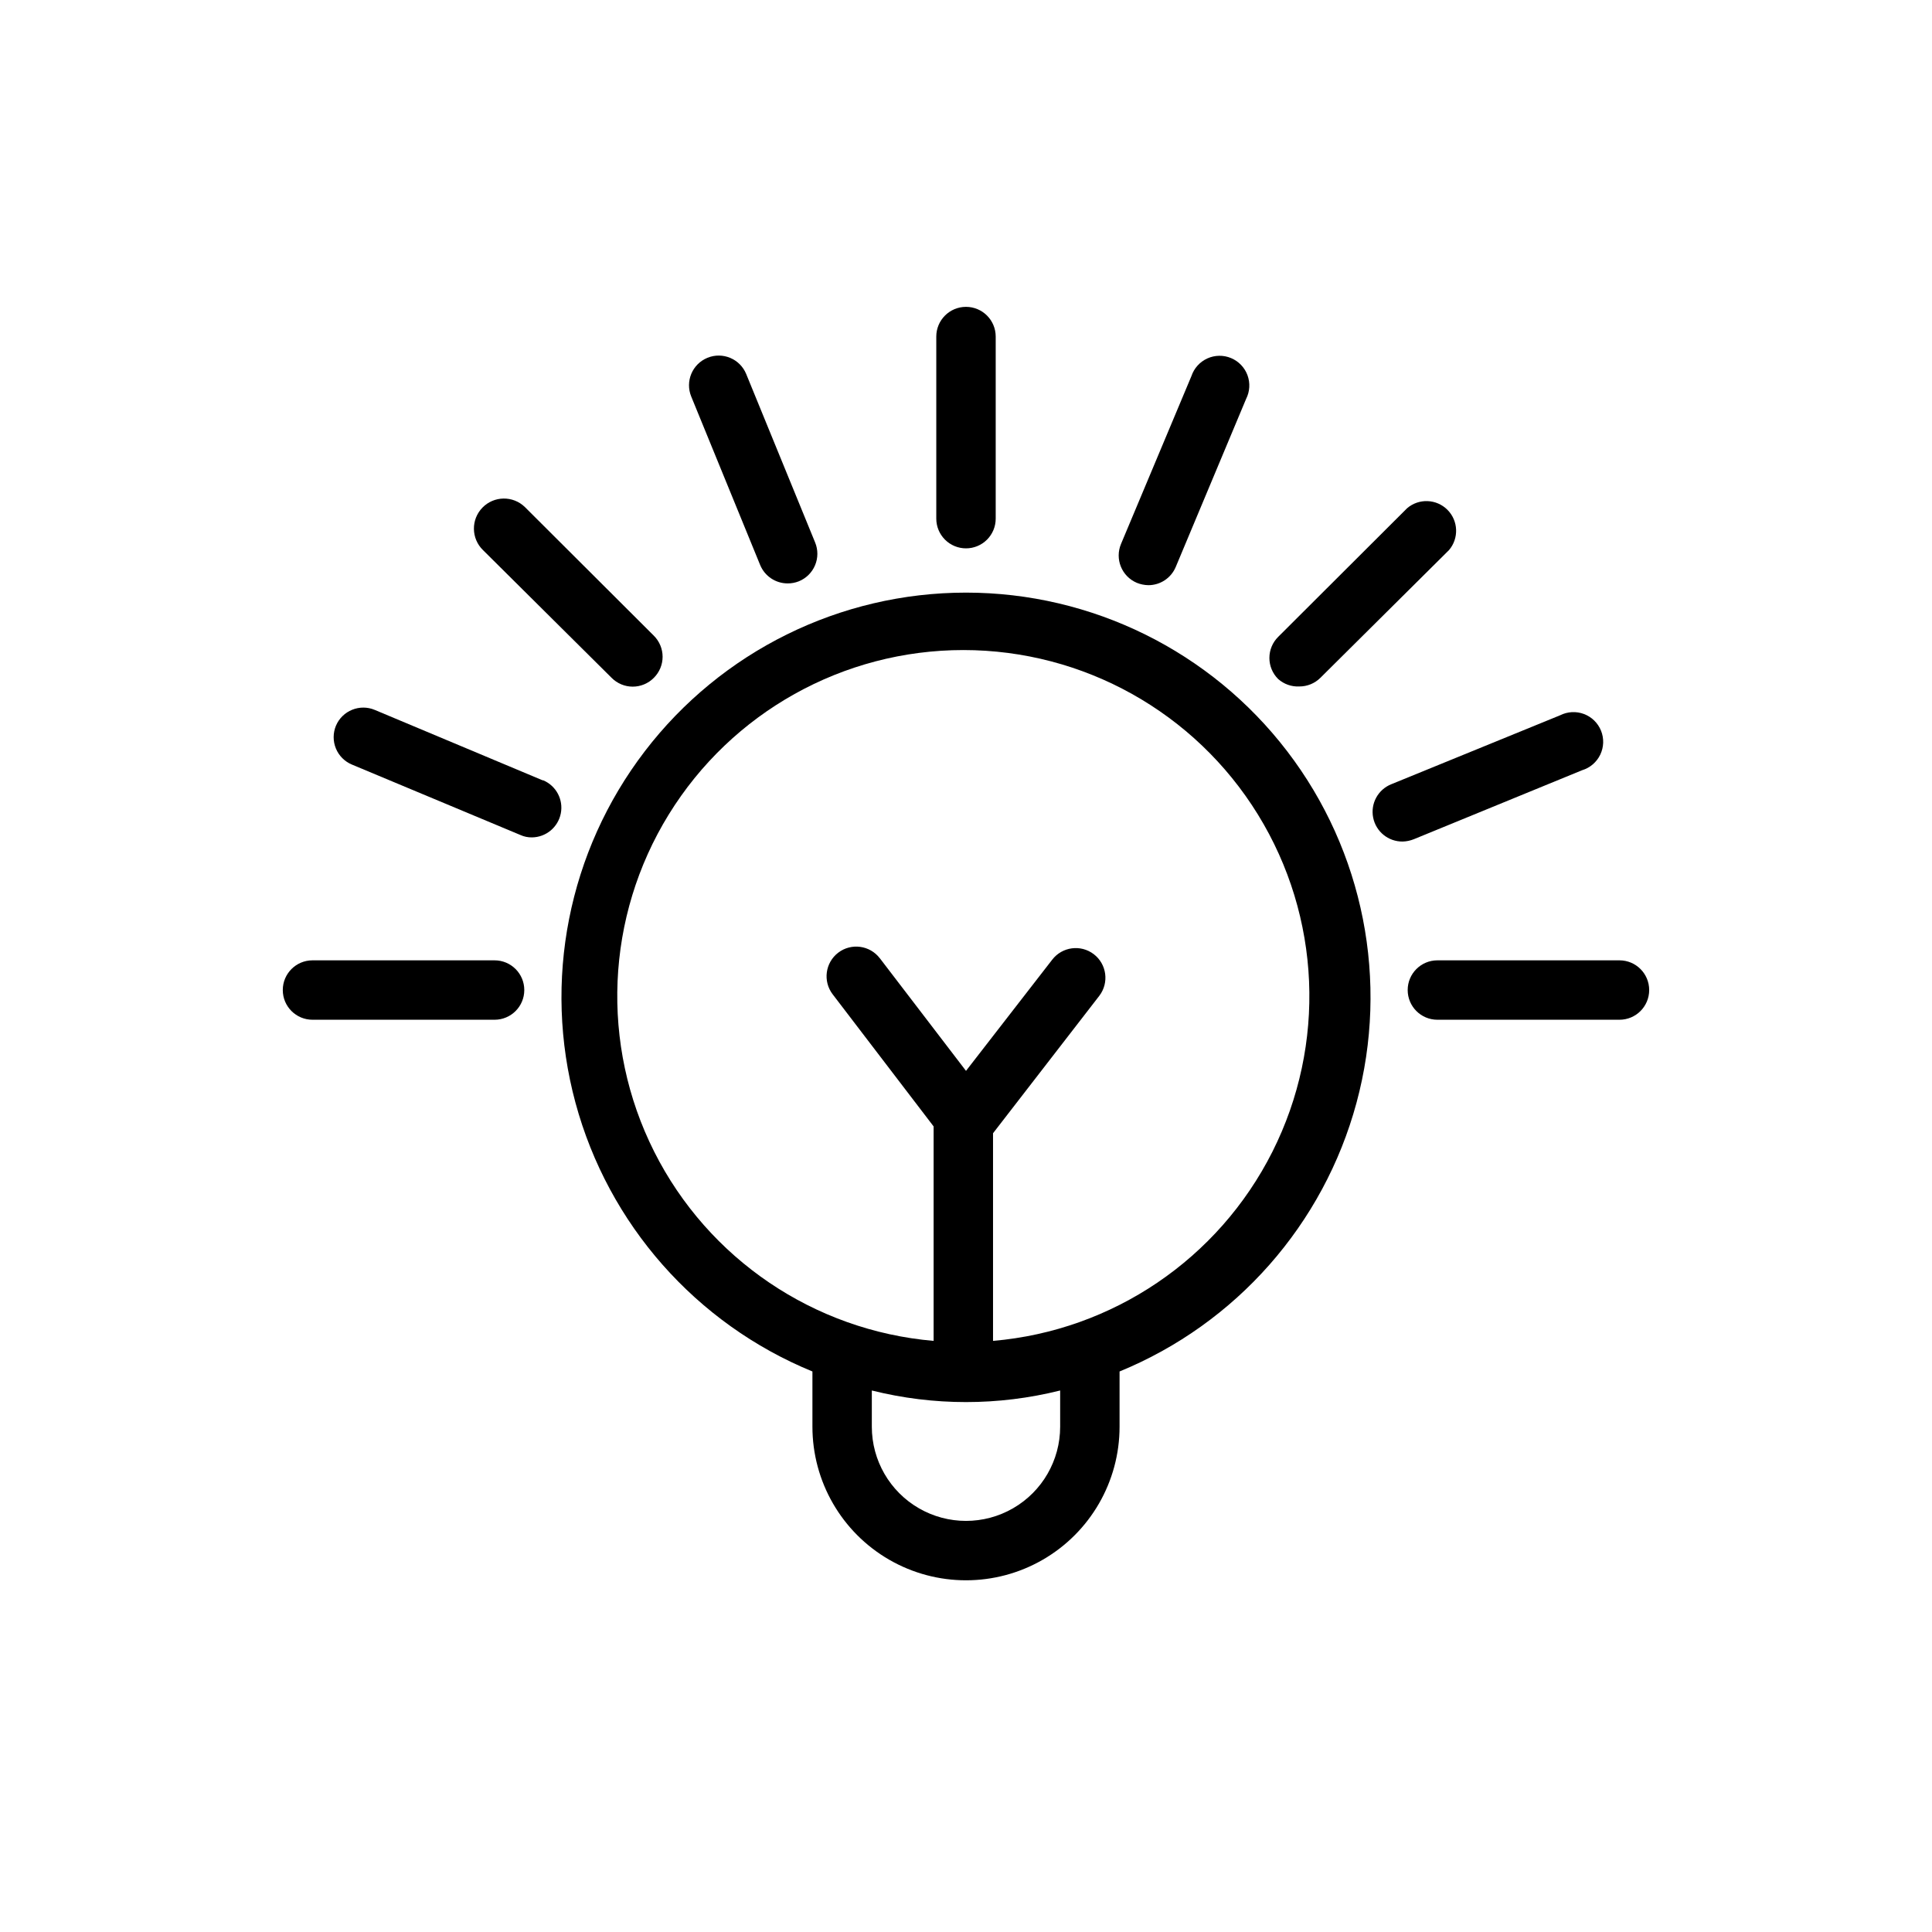
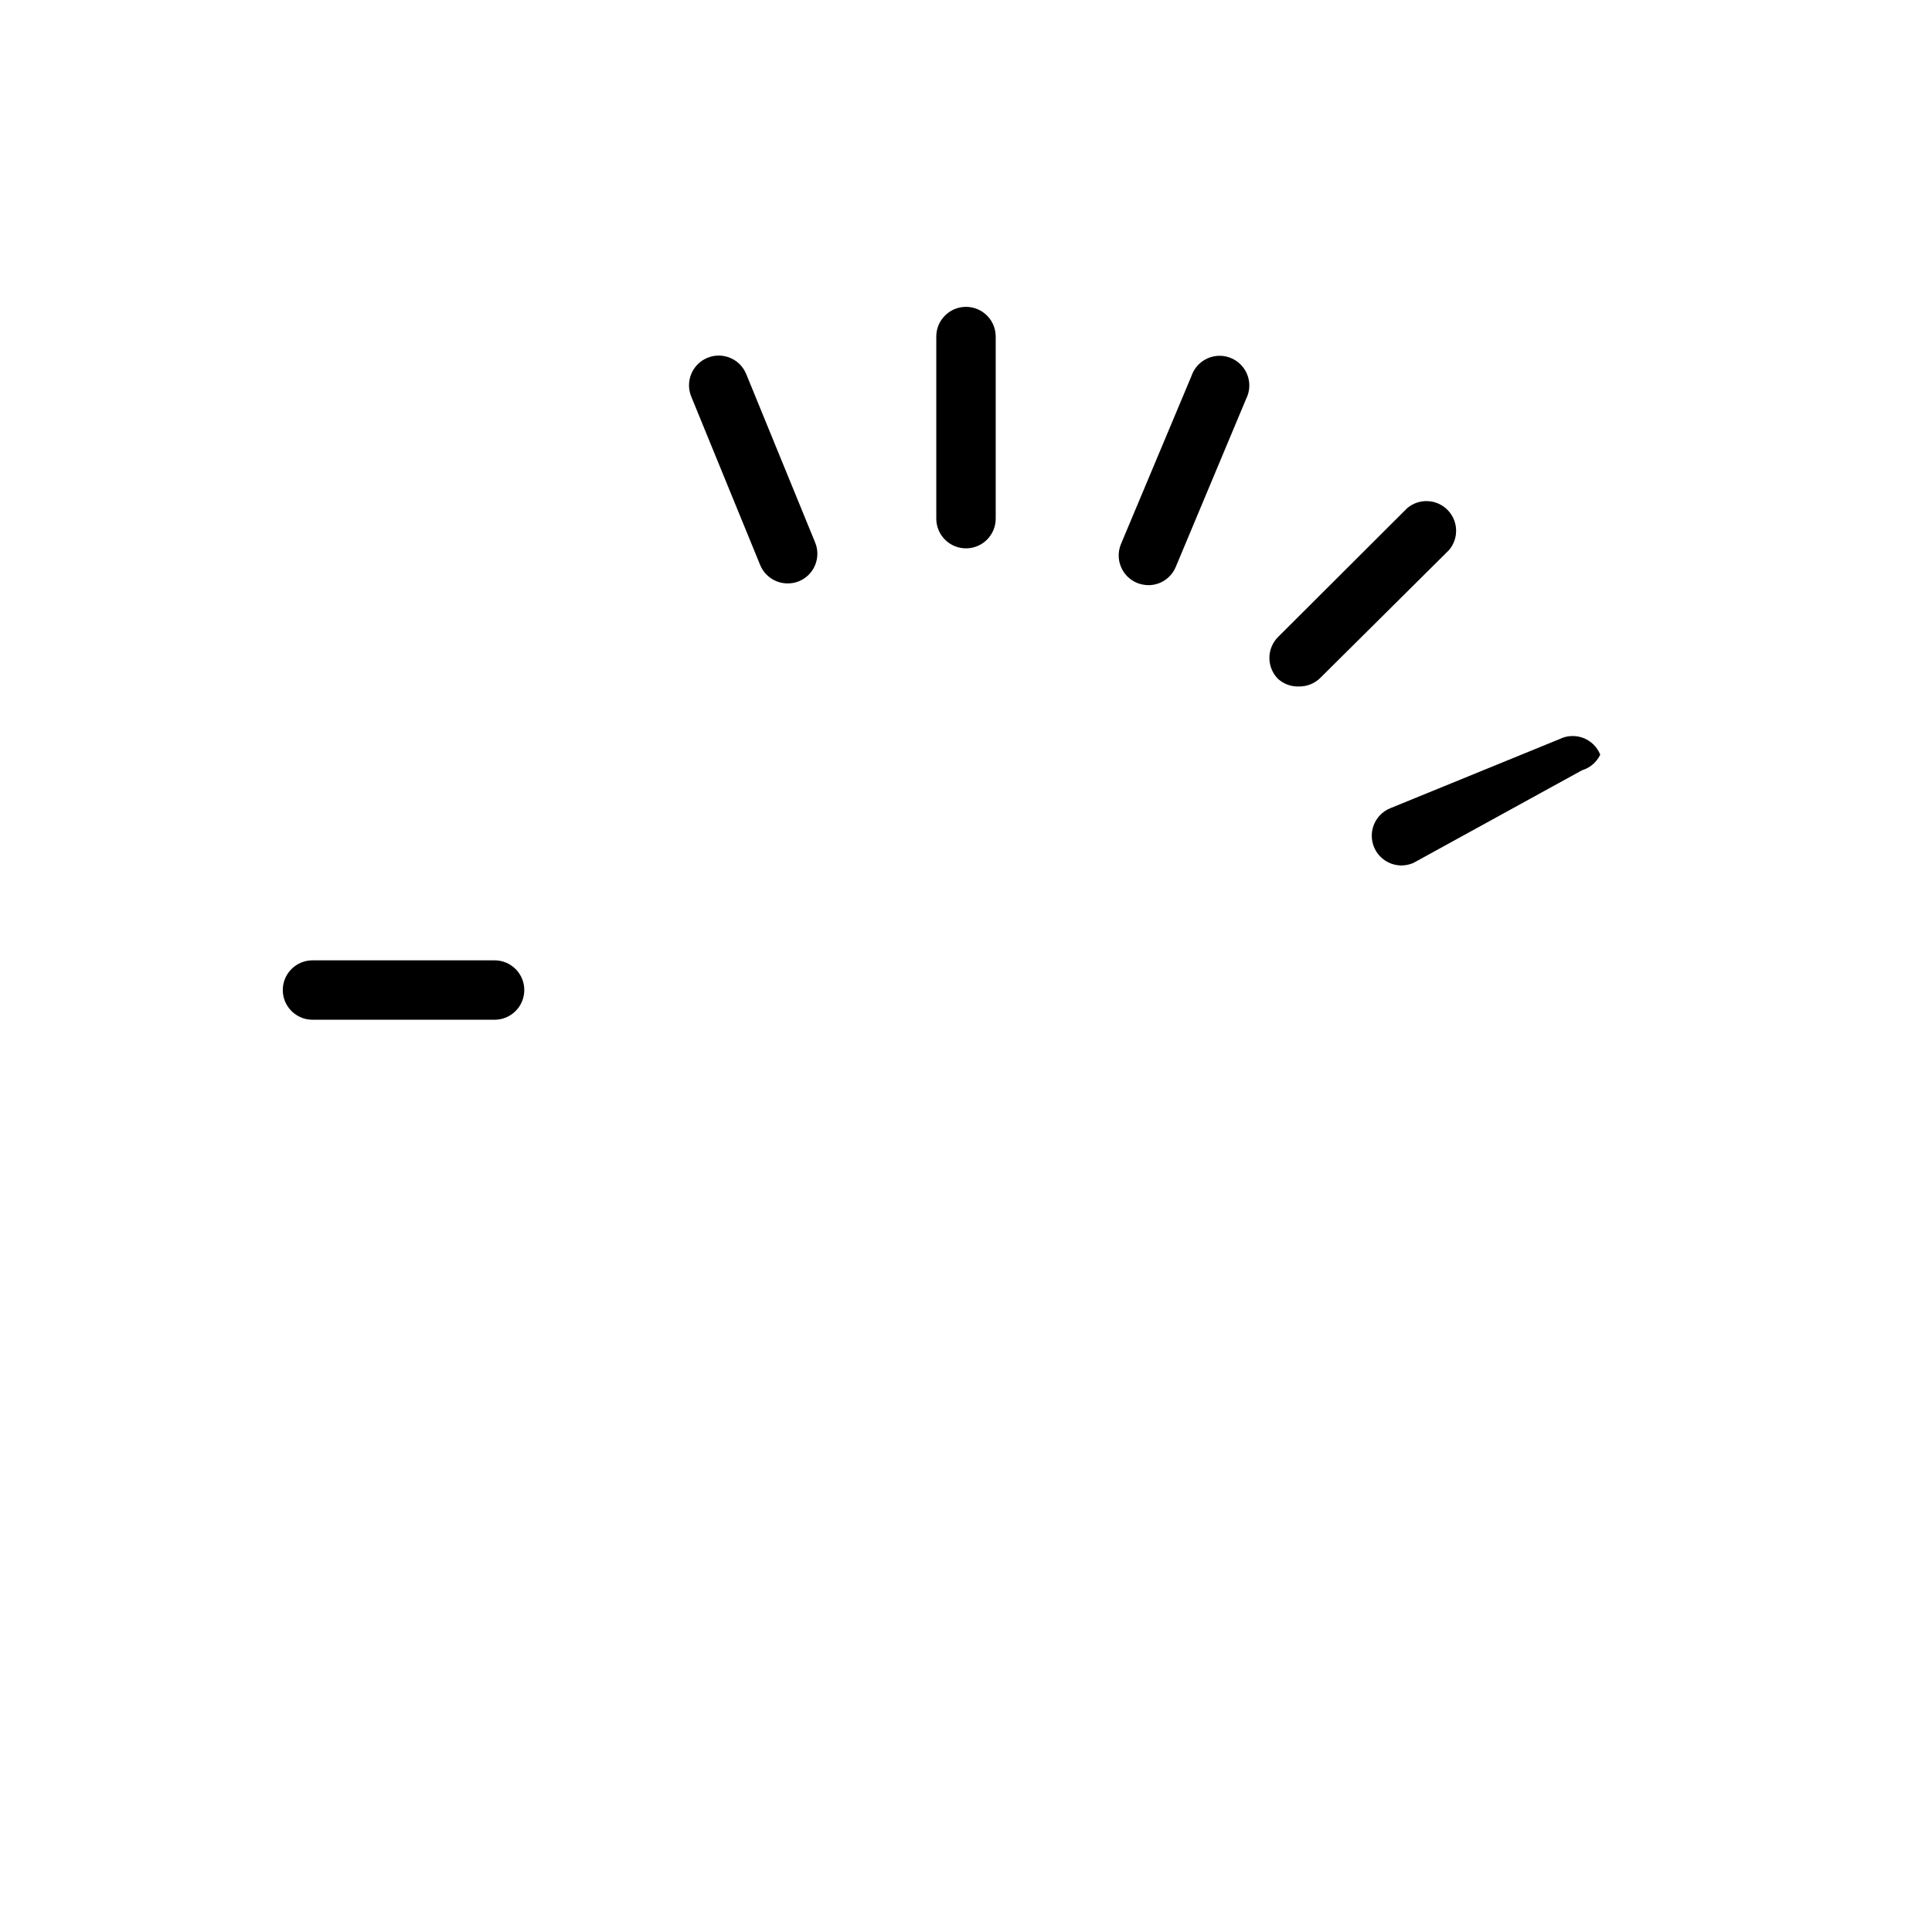
<svg xmlns="http://www.w3.org/2000/svg" fill="#000000" width="800px" height="800px" version="1.1" viewBox="144 144 512 512">
  <g>
-     <path d="m400 301.05c-33.375 0.004-64.84 15.547-85.125 42.047-20.285 26.496-27.074 60.93-18.367 93.148 8.707 32.215 31.918 58.539 62.793 71.211v14.641c0 14.539 7.758 27.977 20.348 35.246 12.594 7.269 28.105 7.269 40.699 0 12.594-7.269 20.348-20.707 20.348-35.246v-14.641c30.875-12.672 54.086-38.996 62.793-71.211 8.707-32.219 1.918-66.652-18.367-93.148-20.285-26.5-51.75-42.043-85.121-42.047zm24.953 221.05c0 8.914-4.758 17.152-12.477 21.609-7.723 4.461-17.234 4.461-24.957 0-7.719-4.457-12.477-12.695-12.477-21.609v-9.605c16.387 4.094 33.523 4.094 49.91 0zm-17.789-22.672v-55.105l28.18-36.445c2.625-3.457 1.957-8.391-1.496-11.02-3.457-2.629-8.387-1.957-11.02 1.492l-22.828 29.441-22.828-29.836-0.004 0.004c-2.633-3.453-7.562-4.121-11.02-1.496-3.453 2.633-4.121 7.562-1.496 11.02l26.766 35.031v56.836c-31.711-2.731-59.738-21.711-74.047-50.141s-12.855-62.246 3.844-89.34c16.695-27.098 46.246-43.598 78.074-43.598 31.828 0 61.379 16.5 78.078 43.598 16.695 27.094 18.148 60.91 3.84 89.34-14.309 28.43-42.336 47.41-74.047 50.141z" />
    <path d="m400 289.32c2.086 0 4.09-0.828 5.566-2.305 1.477-1.477 2.305-3.477 2.305-5.566v-48.254c0-4.348-3.523-7.875-7.871-7.875s-7.875 3.527-7.875 7.875v48.254c0 2.09 0.832 4.09 2.309 5.566 1.477 1.477 3.477 2.305 5.566 2.305z" />
-     <path d="m573.18 398.5h-48.258c-4.348 0-7.871 3.523-7.871 7.871s3.523 7.871 7.871 7.871h48.258c4.348 0 7.871-3.523 7.871-7.871s-3.523-7.871-7.871-7.871z" />
    <path d="m275.07 398.5h-48.258c-4.348 0-7.871 3.523-7.871 7.871s3.523 7.871 7.871 7.871h48.258c4.348 0 7.871-3.523 7.871-7.871s-3.523-7.871-7.871-7.871z" />
-     <path d="m306.09 323.64c1.477 1.488 3.488 2.328 5.59 2.328 2.098 0 4.109-0.84 5.586-2.328 1.492-1.48 2.332-3.492 2.332-5.59 0-2.098-0.84-4.109-2.332-5.59l-34.164-34.086c-3.152-3.062-8.191-2.992-11.254 0.156-3.066 3.152-2.996 8.195 0.156 11.258z" />
    <path d="m488.32 325.92c2.09 0.012 4.102-0.809 5.586-2.281l34.086-33.852c2.676-3.121 2.496-7.777-0.41-10.688-2.91-2.906-7.566-3.086-10.688-0.41l-34.164 34.086c-1.492 1.477-2.328 3.488-2.328 5.59 0 2.098 0.836 4.109 2.328 5.586 1.535 1.359 3.539 2.066 5.59 1.969z" />
-     <path d="m563.27 348.12c2.109-0.637 3.856-2.133 4.812-4.121s1.035-4.289 0.215-6.336c-0.82-2.047-2.461-3.66-4.523-4.441-2.066-0.777-4.359-0.656-6.332 0.336l-44.715 18.262h0.004c-3.535 1.398-5.566 5.117-4.832 8.844 0.734 3.727 4.023 6.398 7.824 6.352 1.027-0.027 2.039-0.242 2.988-0.629z" />
-     <path d="m287.82 350.8-44.477-18.656c-4-1.691-8.613 0.176-10.312 4.172-0.805 1.934-0.812 4.106-0.016 6.039 0.797 1.938 2.336 3.473 4.269 4.273l44.633 18.656c0.965 0.438 2.012 0.652 3.07 0.633 3.723-0.047 6.906-2.691 7.629-6.344 0.723-3.652-1.211-7.312-4.637-8.773z" />
+     <path d="m563.27 348.12c2.109-0.637 3.856-2.133 4.812-4.121c-0.82-2.047-2.461-3.66-4.523-4.441-2.066-0.777-4.359-0.656-6.332 0.336l-44.715 18.262h0.004c-3.535 1.398-5.566 5.117-4.832 8.844 0.734 3.727 4.023 6.398 7.824 6.352 1.027-0.027 2.039-0.242 2.988-0.629z" />
    <path d="m345.45 293.73c1.219 2.965 4.113 4.894 7.32 4.879 0.996 0.004 1.984-0.184 2.914-0.551 1.949-0.785 3.5-2.316 4.312-4.254 0.816-1.934 0.82-4.117 0.016-6.059l-18.262-44.633c-1.652-4.023-6.254-5.941-10.273-4.289-4.023 1.652-5.941 6.25-4.289 10.273z" />
    <path d="m445.26 298.45c0.977 0.398 2.019 0.609 3.07 0.629 3.16 0 6.012-1.891 7.242-4.801l18.656-44.555c0.992-1.953 1.125-4.227 0.371-6.281-0.758-2.055-2.332-3.699-4.352-4.543-2.016-0.848-4.297-0.812-6.289 0.09-1.992 0.906-3.519 2.598-4.215 4.672l-18.656 44.477c-1.691 4 0.176 8.613 4.172 10.312z" />
  </g>
</svg>